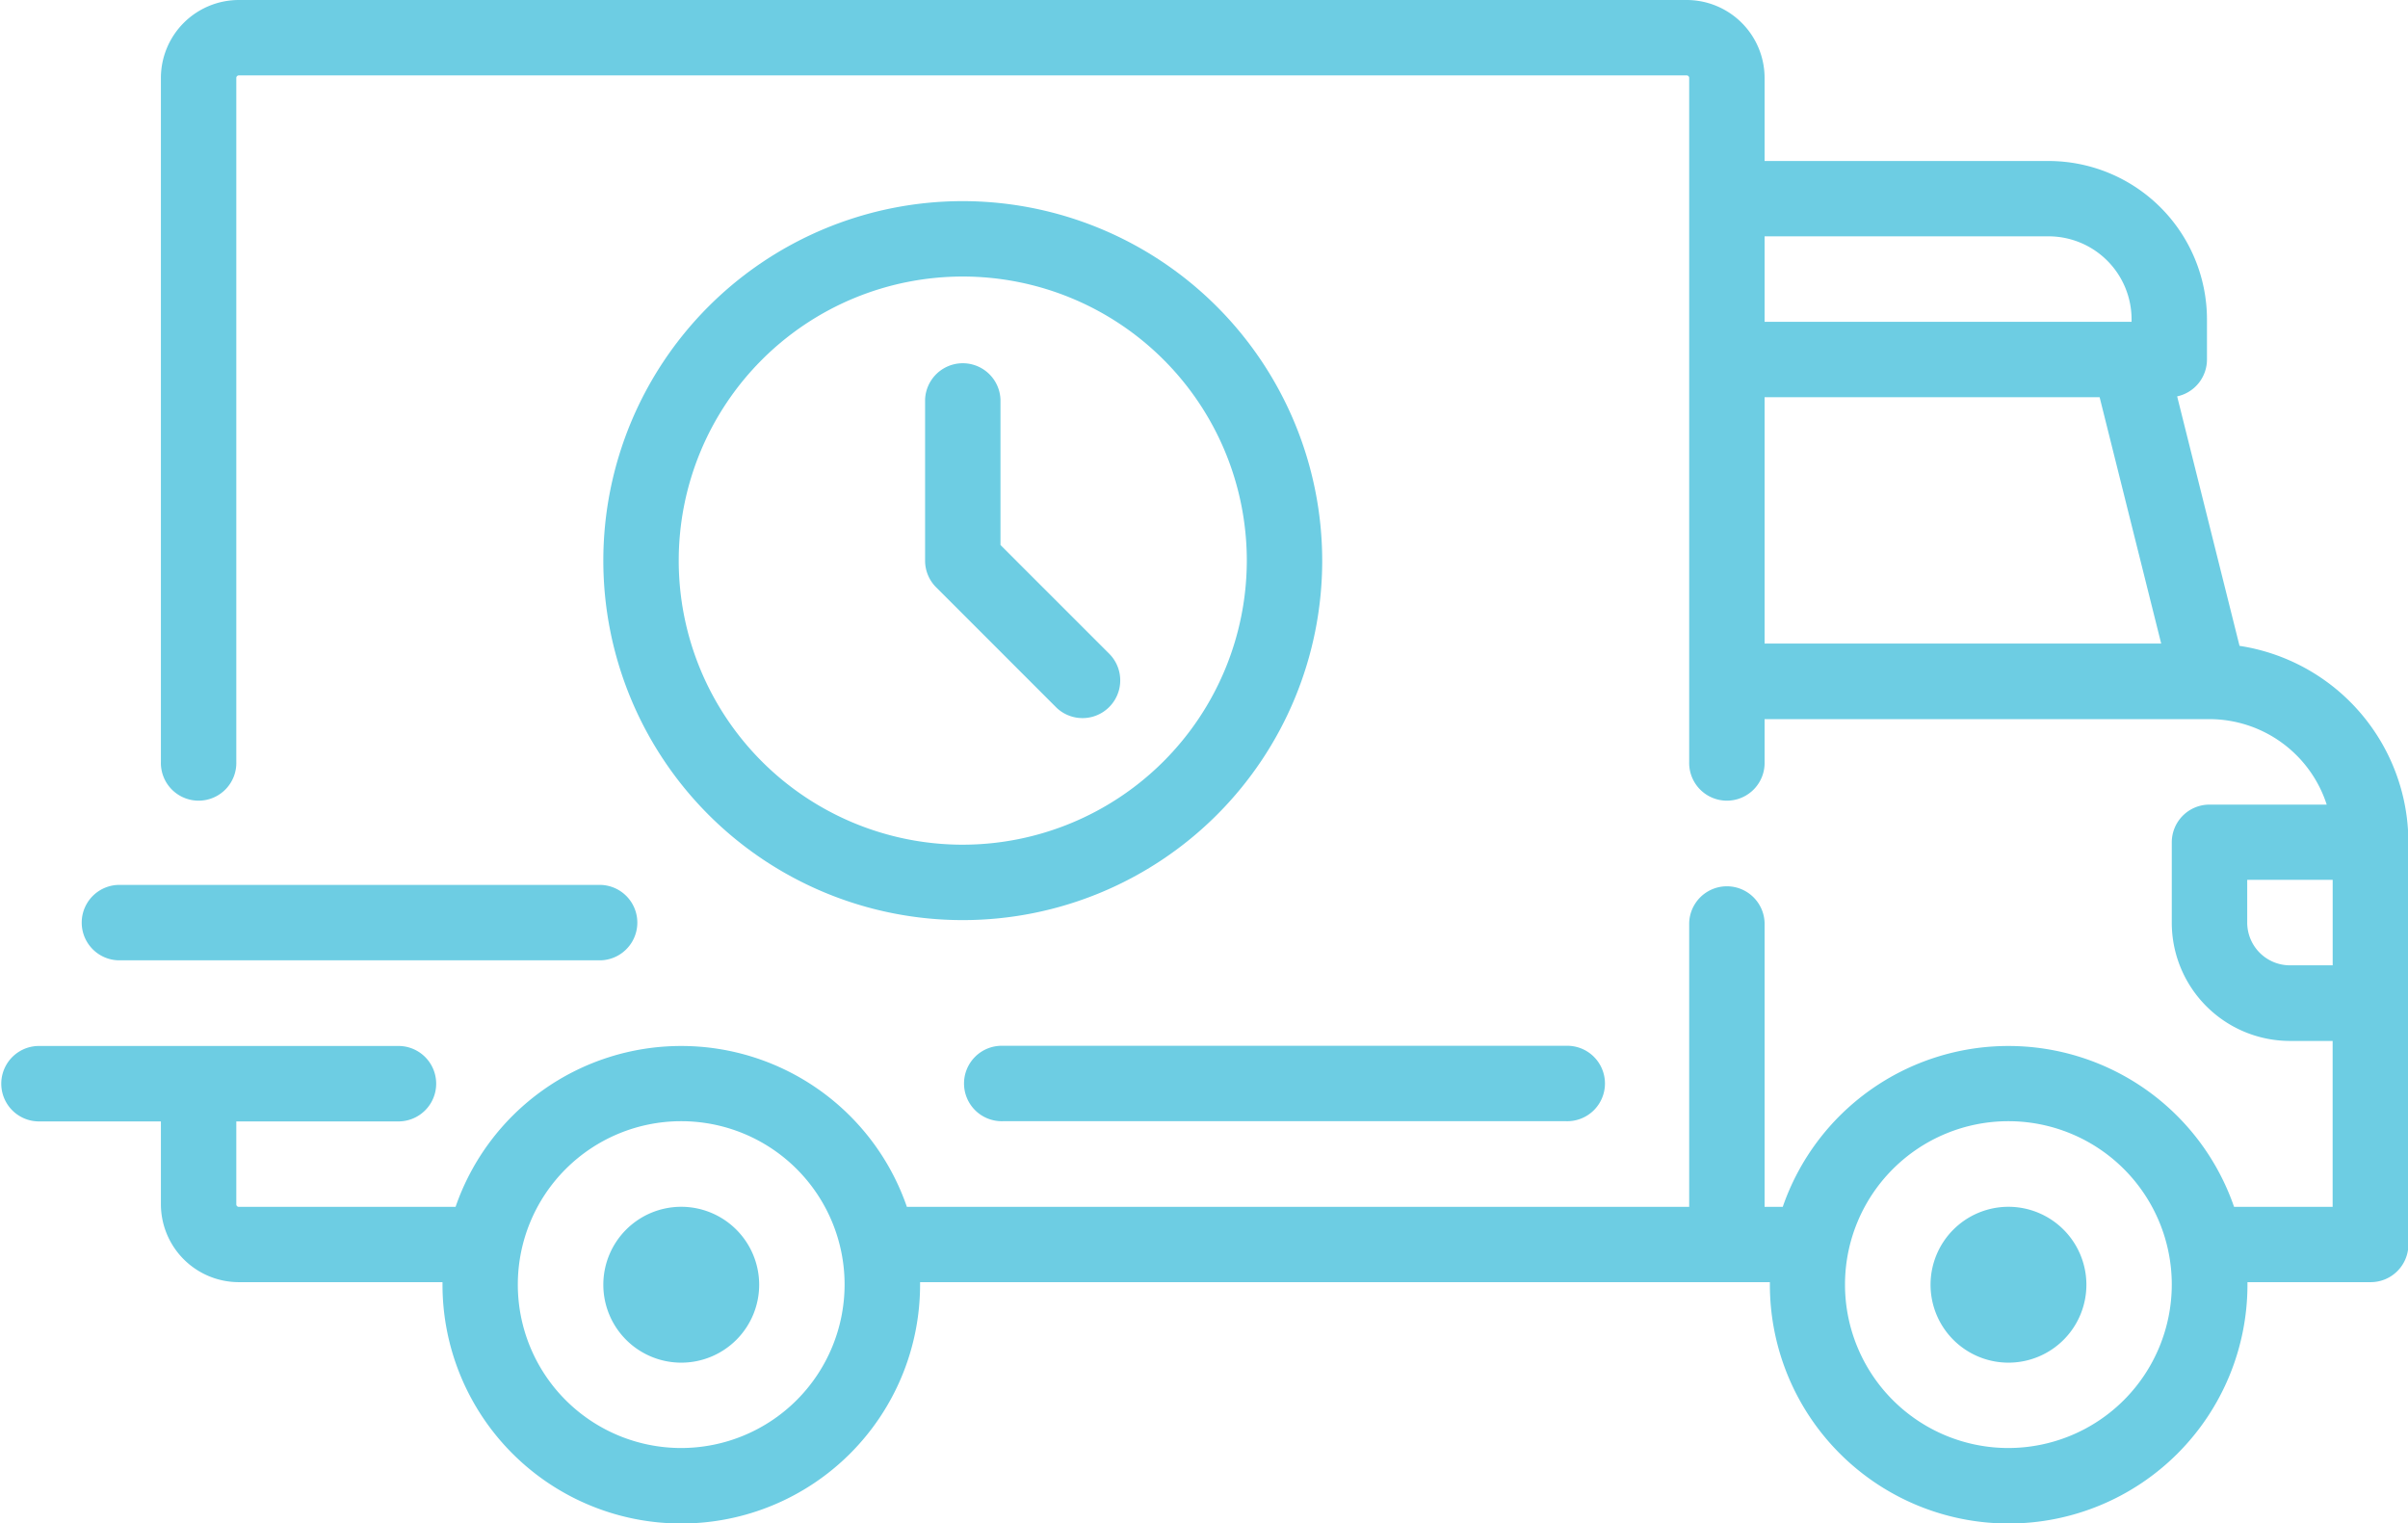
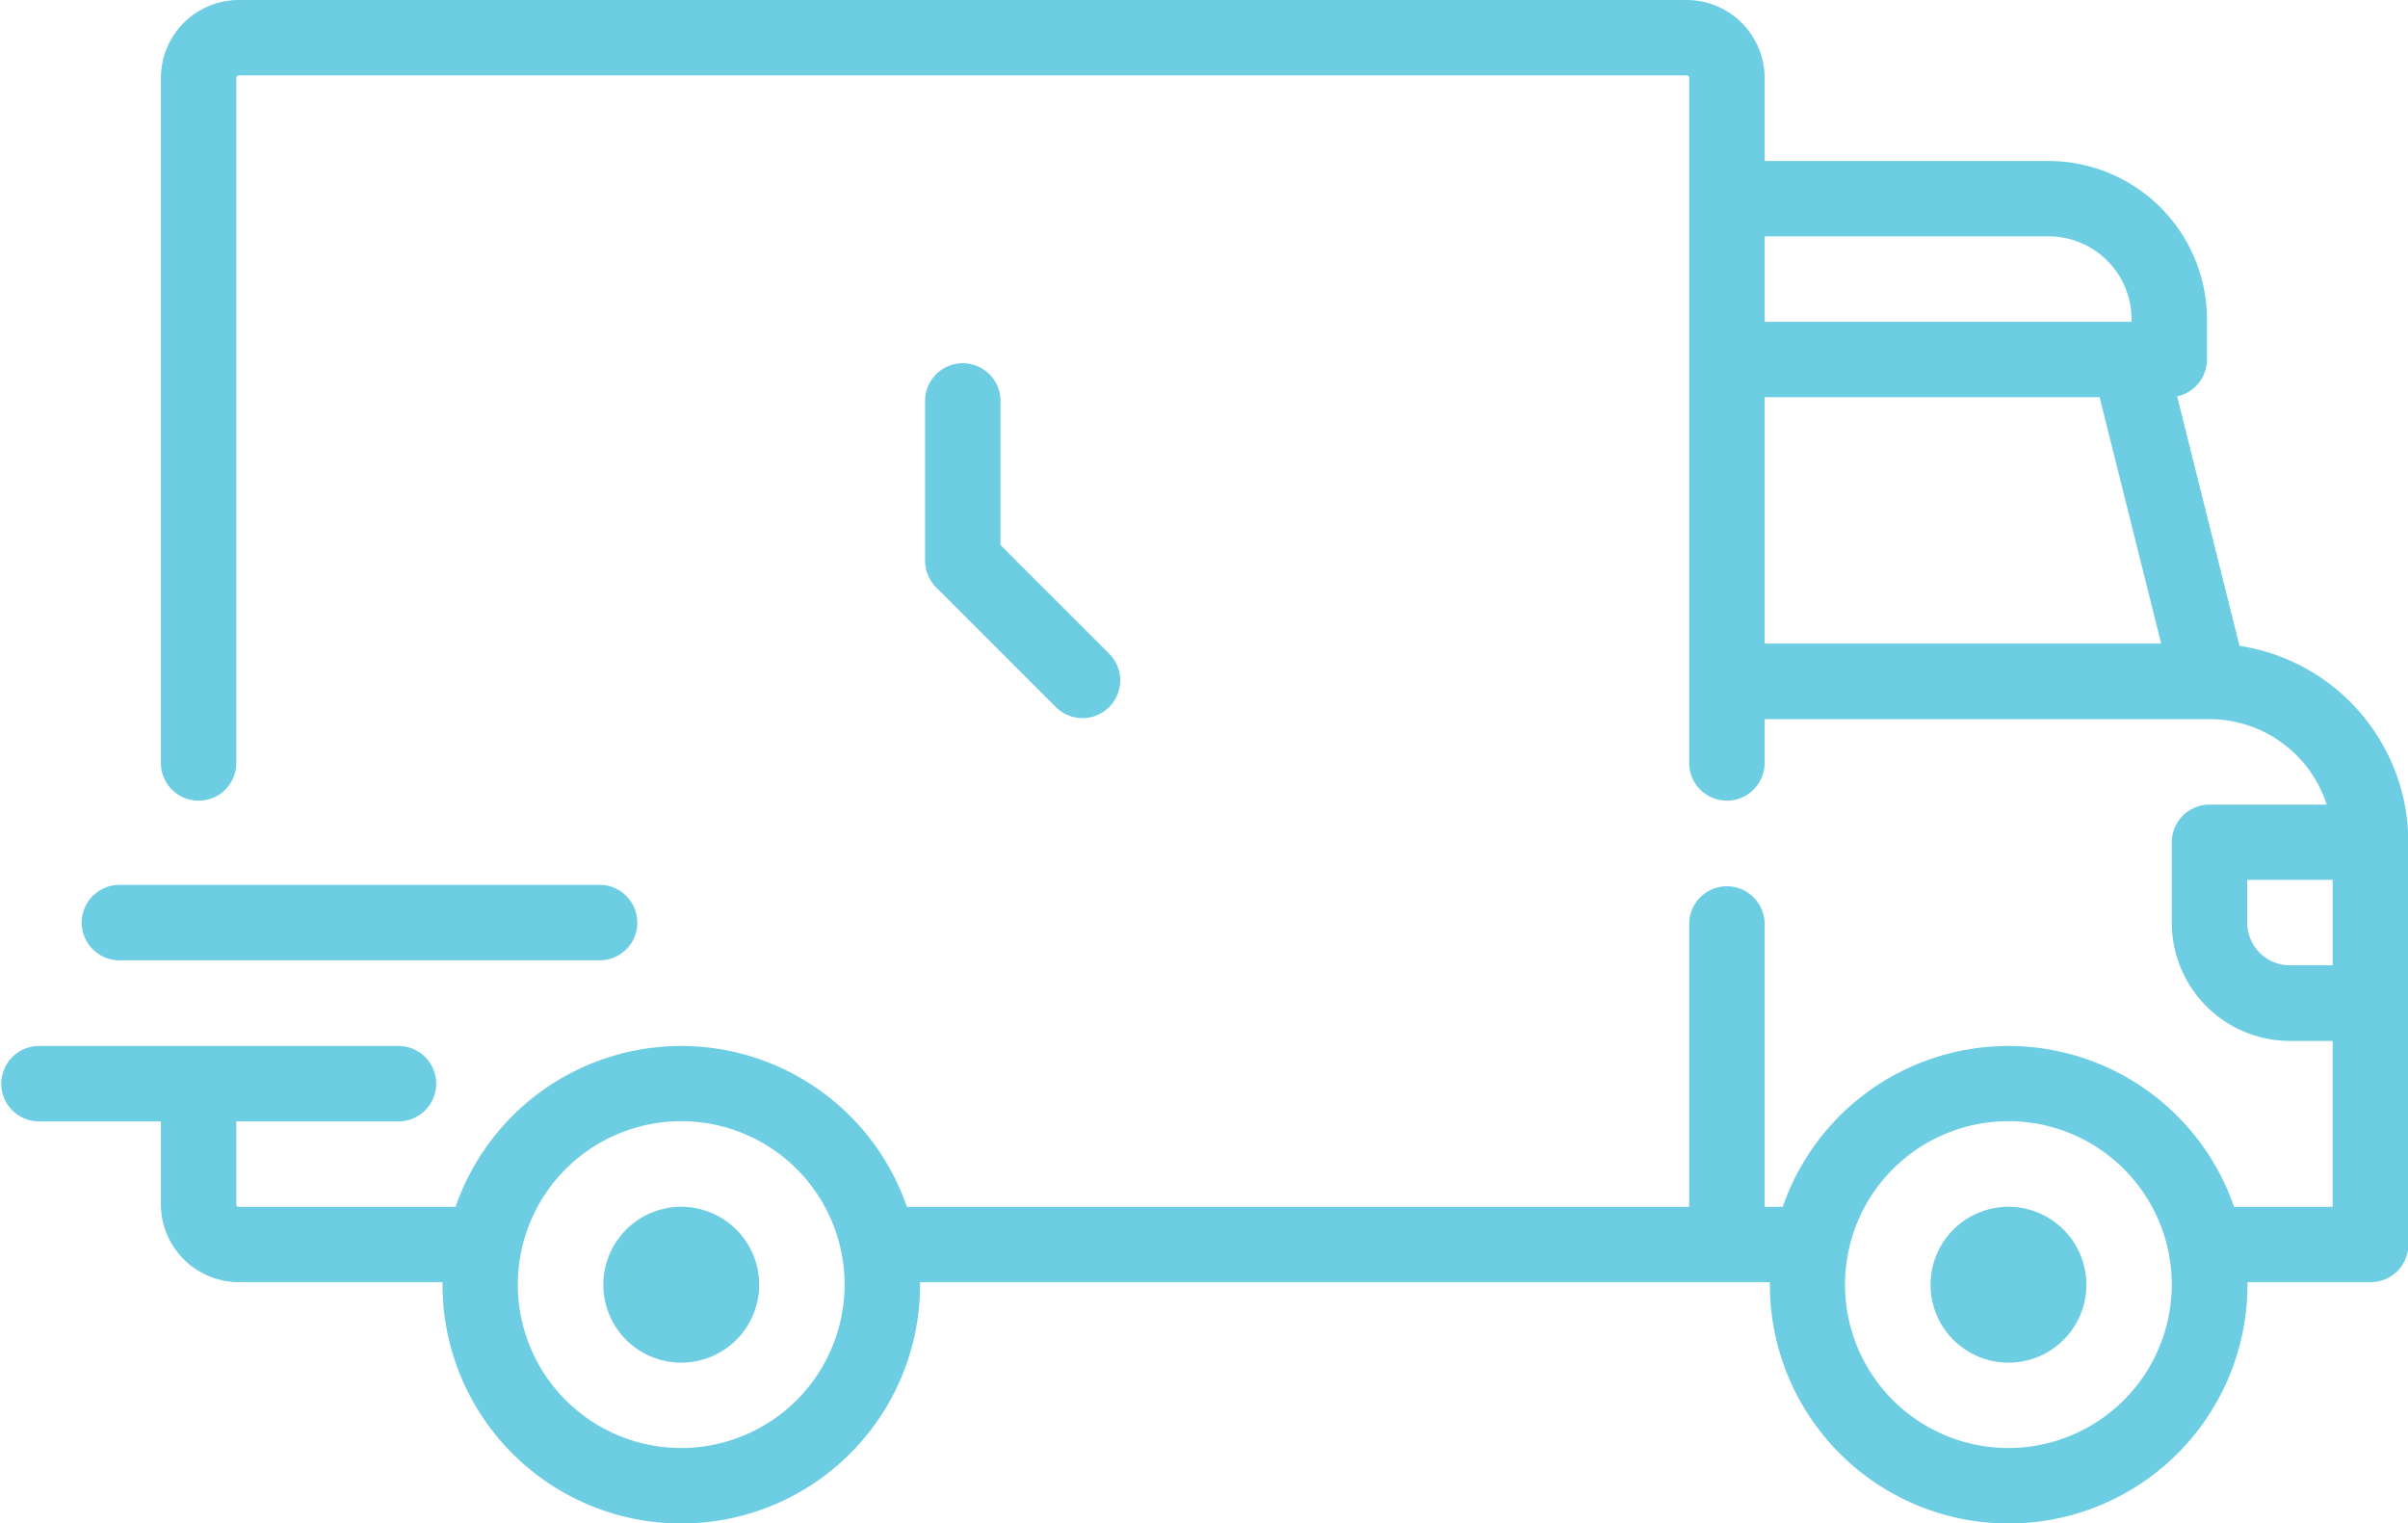
<svg xmlns="http://www.w3.org/2000/svg" width="60.072" height="38" viewBox="0 0 60.072 38">
  <g id="delivery" transform="translate(0.001 -94.062)">
    <g id="Group_104" data-name="Group 104" transform="translate(0 94.062)">
      <g id="Group_103" data-name="Group 103" transform="translate(0 0)">
        <path id="Path_3" data-name="Path 3" d="M55.868,110.172l-1.556-6.223a.941.941,0,0,0,.744-.92v-1a3.955,3.955,0,0,0-3.951-3.951H44.02V96.006a1.946,1.946,0,0,0-1.944-1.944H5.957a1.946,1.946,0,0,0-1.944,1.944v17.056a.941.941,0,1,0,1.881,0V96.006a.063.063,0,0,1,.063-.063H42.076a.063.063,0,0,1,.063.063v17.056a.941.941,0,1,0,1.881,0V112h11.1a3.078,3.078,0,0,1,2.923,2.132H55.119a.941.941,0,0,0-.941.941v2.007a2.95,2.95,0,0,0,2.947,2.947h1.066v4.139H55.732a5.955,5.955,0,0,0-11.259,0H44.02v-7.086a.941.941,0,0,0-1.881,0v7.086H22.623a5.955,5.955,0,0,0-11.259,0H5.957a.063.063,0,0,1-.063-.063v-2.069H9.97a.941.941,0,0,0,0-1.881H.941a.941.941,0,0,0,0,1.881H4.013V124.1a1.946,1.946,0,0,0,1.944,1.944h5.081c0,.021,0,.042,0,.063a5.957,5.957,0,1,0,11.914,0c0-.021,0-.042,0-.063h21.2c0,.021,0,.042,0,.063a5.957,5.957,0,1,0,11.914,0c0-.021,0-.042,0-.063h3.074a.941.941,0,0,0,.941-.941V115.069A4.961,4.961,0,0,0,55.868,110.172ZM44.02,99.957h7.086a2.072,2.072,0,0,1,2.069,2.069v.063H44.02Zm0,10.158V103.97h8.358l1.536,6.145ZM16.993,130.181a4.076,4.076,0,1,1,4.076-4.076A4.08,4.08,0,0,1,16.993,130.181Zm33.109,0a4.076,4.076,0,1,1,4.076-4.076A4.08,4.08,0,0,1,50.1,130.181Zm8.089-12.04H57.126a1.067,1.067,0,0,1-1.066-1.066v-1.066h2.132v2.132Z" transform="translate(0 -94.062)" fill="#6dcde3" />
      </g>
    </g>
    <g id="Group_106" data-name="Group 106" transform="translate(15.05 124.161)">
      <g id="Group_105" data-name="Group 105">
        <path id="Path_4" data-name="Path 4" d="M130.211,350.6a1.944,1.944,0,1,0,1.944,1.944A1.946,1.946,0,0,0,130.211,350.6Z" transform="translate(-128.267 -350.597)" fill="#6dcde3" />
      </g>
    </g>
    <g id="Group_108" data-name="Group 108" transform="translate(48.159 124.161)">
      <g id="Group_107" data-name="Group 107">
        <path id="Path_5" data-name="Path 5" d="M412.4,350.6a1.944,1.944,0,1,0,1.944,1.944A1.946,1.946,0,0,0,412.4,350.6Z" transform="translate(-410.455 -350.597)" fill="#6dcde3" />
      </g>
    </g>
    <g id="Group_110" data-name="Group 110" transform="translate(24.079 120.148)">
      <g id="Group_109" data-name="Group 109" transform="translate(0 0)">
-         <path id="Path_6" data-name="Path 6" d="M220.214,316.393H206.168a.941.941,0,1,0,0,1.881h14.046a.941.941,0,1,0,0-1.881Z" transform="translate(-205.227 -316.393)" fill="#6dcde3" />
-       </g>
+         </g>
    </g>
    <g id="Group_112" data-name="Group 112" transform="translate(2.007 116.135)">
      <g id="Group_111" data-name="Group 111" transform="translate(0 0)">
        <path id="Path_7" data-name="Path 7" d="M30.082,282.188H18.043a.941.941,0,0,0,0,1.881h12.04a.941.941,0,0,0,0-1.881Z" transform="translate(-17.102 -282.188)" fill="#6dcde3" />
      </g>
    </g>
    <g id="Group_114" data-name="Group 114" transform="translate(15.05 99.079)">
      <g id="Group_113" data-name="Group 113">
-         <path id="Path_8" data-name="Path 8" d="M137.234,136.818a8.967,8.967,0,1,0,8.967,8.967A8.977,8.977,0,0,0,137.234,136.818Zm0,16.053a7.086,7.086,0,1,1,7.086-7.086A7.094,7.094,0,0,1,137.234,152.871Z" transform="translate(-128.267 -136.818)" fill="#6dcde3" />
-       </g>
+         </g>
    </g>
    <g id="Group_116" data-name="Group 116" transform="translate(23.076 103.092)">
      <g id="Group_115" data-name="Group 115" transform="translate(0 0)">
        <path id="Path_9" data-name="Path 9" d="M201.292,178.322l-2.734-2.734v-3.624a.941.941,0,0,0-1.881,0v4.013a.94.94,0,0,0,.275.665l3.01,3.01a.941.941,0,0,0,1.33-1.33Z" transform="translate(-196.676 -171.023)" fill="#6dcde3" />
      </g>
    </g>
  </g>
</svg>